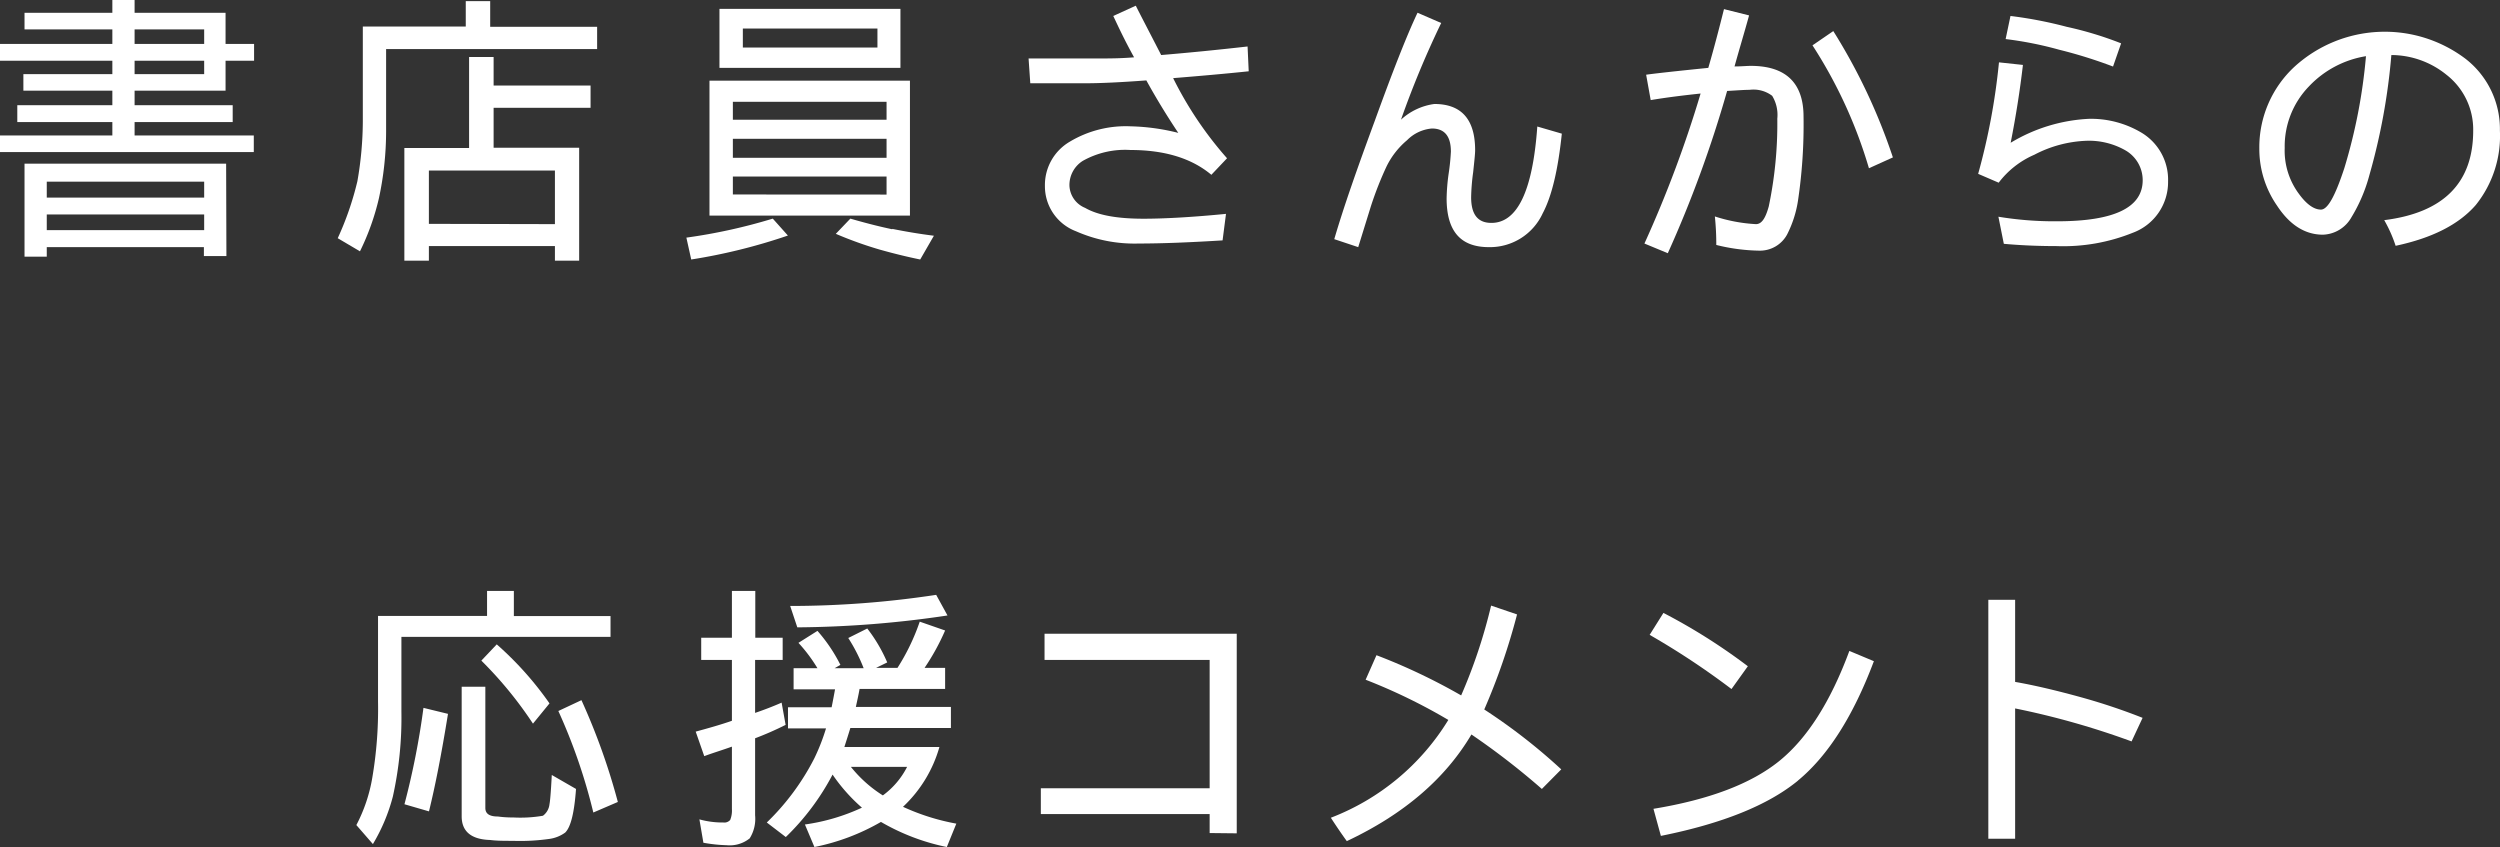
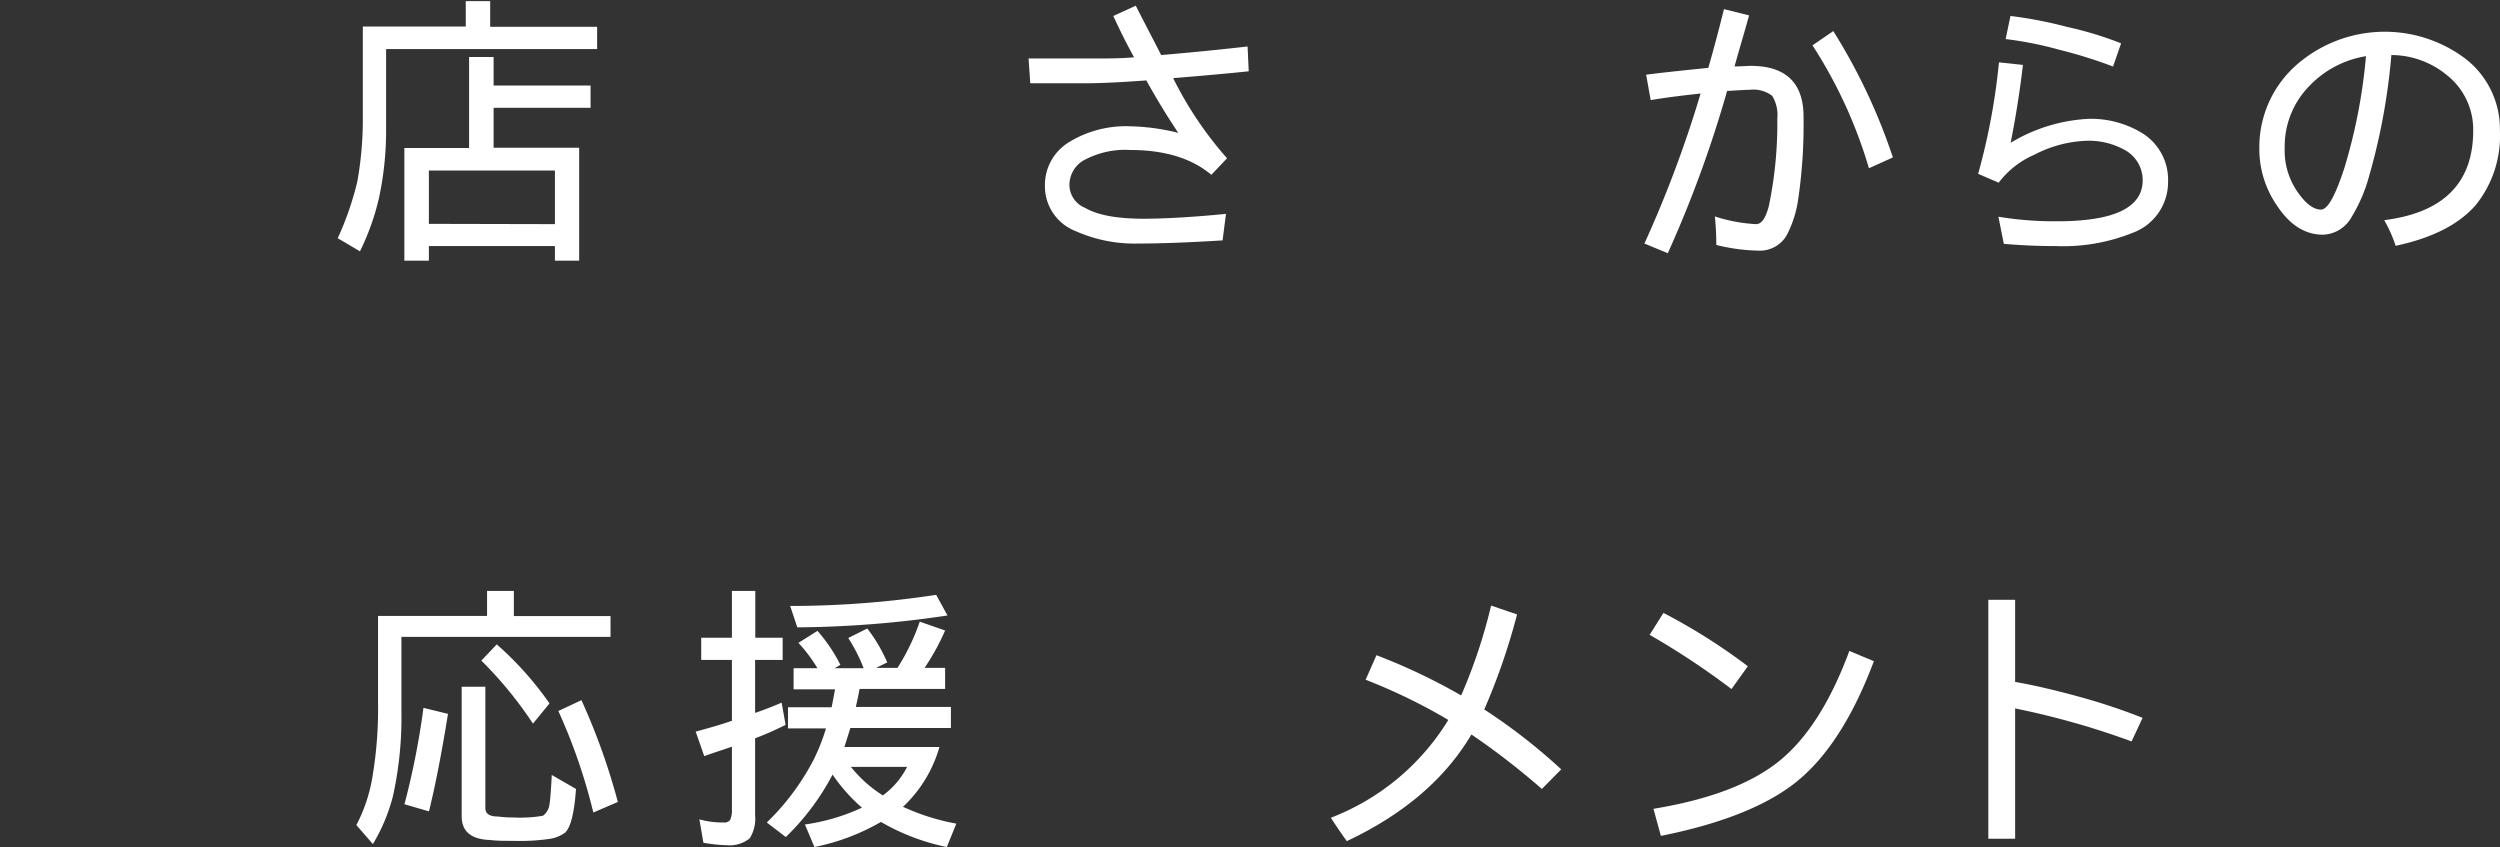
<svg xmlns="http://www.w3.org/2000/svg" viewBox="0 0 263.01 89.11">
  <rect x="0" y="0" width="263.01" height="89.11" fill="#333333" stroke="none" />
  <defs>
    <style>.cls-1{fill:#fff;}</style>
  </defs>
  <g id="レイヤー_2" data-name="レイヤー 2">
    <g id="レイアウト">
-       <path class="cls-1" d="M11.82,1.35V0h2.34V1.35h9.57V4.62h3V6.39h-3V9.54H14.16v1.53H24.48v1.77H14.16v1.41H26.7V16H0V14.25H11.82V12.84h-10V11.07h10V9.54H2.46V7.8h9.36V6.39H0V4.62H11.82V3.09H2.58V1.35Zm12,25.59H21.45V26H4.92v1H2.58V17.22H23.79Zm-2.34-6.15V19.11H4.92v1.68Zm0,3.42V22.56H4.92v1.65ZM14.16,4.62h7.32V3.09H14.16Zm0,3.18h7.32V6.39H14.16Z" />
      <path class="cls-1" d="M51.57.12v2.7H62.82V5.16H40.62v8.67a33.63,33.63,0,0,1-.75,7,25.81,25.81,0,0,1-2,5.61l-2.34-1.38a31.88,31.88,0,0,0,2.07-6,37.2,37.2,0,0,0,.57-6.27v-10H49V.12ZM51.93,6V9h10.2v2.34H51.93v4.2h9V27.42H58.38V25.89H45.12v1.53H42.54V15.57h6.81V6Zm6.45,17.58V17.94H45.12v5.61Z" />
-       <path class="cls-1" d="M82.89,24.78A60,60,0,0,1,72.72,27.3L72.21,25a58.58,58.58,0,0,0,9.09-2ZM95.73,8.49V22.68H74.64V8.49Zm-1-7.56V7.14H75.69V.93ZM93.27,12.6V10.71H77.1V12.6Zm0,4v-2H77.1v2Zm0,3.87V18.57H77.1v1.89ZM92.31,5v-2H78.15V5Zm1.56,19.08c1.5.3,2.94.54,4.38.72L96.81,27.3c-1.47-.3-2.91-.66-4.29-1.05a40.86,40.86,0,0,1-4.59-1.65L89.46,23C90.84,23.4,92.31,23.79,93.87,24.12Z" />
      <path class="cls-1" d="M123.42,8.22a38.53,38.53,0,0,0,5.67,8.43l-1.65,1.74c-2.07-1.74-4.92-2.61-8.52-2.61a9.07,9.07,0,0,0-5,1.14,3,3,0,0,0-1.41,2.64,2.64,2.64,0,0,0,1.65,2.31c1.35.78,3.39,1.14,6.15,1.14,2.1,0,5-.15,8.67-.51l-.36,2.79c-3.42.21-6.36.33-8.82.33a15.21,15.21,0,0,1-6.6-1.29,5.06,5.06,0,0,1-3.27-4.77,5.28,5.28,0,0,1,2.61-4.65,11.44,11.44,0,0,1,6.42-1.62,22.33,22.33,0,0,1,5,.69c-1.08-1.62-2.22-3.45-3.36-5.52-2.82.21-4.92.3-6.36.3h-5.85l-.18-2.61h7.53c.93,0,2.13,0,3.57-.12-1-1.8-1.68-3.27-2.19-4.35L119.49.6c.57,1.14,1.47,2.85,2.67,5.19q4.32-.36,9.09-.9l.12,2.61C128.79,7.77,126.15,8,123.42,8.22Z" />
-       <path class="cls-1" d="M162.3,22.44A6.11,6.11,0,0,1,156.63,26c-3,0-4.44-1.71-4.44-5.13a21,21,0,0,1,.21-2.58,23,23,0,0,0,.24-2.34q0-2.43-2-2.43a4.15,4.15,0,0,0-2.61,1.23,8.46,8.46,0,0,0-2.16,2.76,36.21,36.21,0,0,0-1.65,4.2L142.89,26l-2.52-.84c1-3.42,2.46-7.56,4.23-12.36,1.92-5.31,3.42-9.12,4.53-11.46l2.49,1.08a98.54,98.54,0,0,0-4.23,10.17,6.45,6.45,0,0,1,3.51-1.65c2.85,0,4.29,1.62,4.29,4.86,0,.42-.09,1.2-.21,2.34a21.87,21.87,0,0,0-.21,2.61c0,1.8.69,2.7,2.13,2.7,2.73,0,4.35-3.36,4.83-10.14l2.58.75C163.92,17.82,163.26,20.64,162.3,22.44Z" />
      <path class="cls-1" d="M189.15,21.15A11.72,11.72,0,0,1,188,24.69a3.25,3.25,0,0,1-2.91,1.68,19.83,19.83,0,0,1-4.53-.6,27.93,27.93,0,0,0-.15-3,16.78,16.78,0,0,0,4.32.81c.6,0,1-.6,1.35-1.86a42.49,42.49,0,0,0,.9-9.24,3.86,3.86,0,0,0-.54-2.4,3.25,3.25,0,0,0-2.37-.63c-.54,0-1.32.06-2.37.12a124.22,124.22,0,0,1-6.24,17.07L173,25.62a123,123,0,0,0,5.91-15.78c-1.68.18-3.45.39-5.25.69l-.48-2.67c1.08-.15,3.27-.39,6.54-.72.6-2.07,1.14-4.14,1.65-6.18l2.64.66c-.45,1.65-1,3.45-1.53,5.37.72,0,1.29-.06,1.71-.06,3.69,0,5.55,1.8,5.55,5.34A54.15,54.15,0,0,1,189.15,21.15Zm7.47-3.45a49.34,49.34,0,0,0-5.94-12.93l2.19-1.5a61.39,61.39,0,0,1,6.27,13.29Z" />
      <path class="cls-1" d="M224.4,24.48a19.57,19.57,0,0,1-8.07,1.41c-2,0-3.87-.09-5.52-.24l-.57-2.85a36.14,36.14,0,0,0,6.18.48c6,0,9-1.44,9-4.32a3.62,3.62,0,0,0-1.83-3.15,7.76,7.76,0,0,0-4.08-1,12.77,12.77,0,0,0-5.49,1.47,9.35,9.35,0,0,0-3.75,2.94l-2.16-.93a68.73,68.73,0,0,0,2.19-11.73l2.52.27c-.3,2.58-.72,5.31-1.29,8.19a17.55,17.55,0,0,1,8.25-2.52,10.38,10.38,0,0,1,5.43,1.41,5.76,5.76,0,0,1,2.88,5.16A5.68,5.68,0,0,1,224.4,24.48ZM222.3,7a49.42,49.42,0,0,0-5.67-1.77A38.06,38.06,0,0,0,211,4.11l.51-2.43a44,44,0,0,1,5.91,1.14,37.22,37.22,0,0,1,5.73,1.74Z" />
      <path class="cls-1" d="M260.46,21.57c-1.8,2.07-4.62,3.48-8.43,4.29a14.43,14.43,0,0,0-1.2-2.7q9.36-1.17,9.36-9.42a7.29,7.29,0,0,0-2.82-5.88,9.24,9.24,0,0,0-5.79-2.07,65.78,65.78,0,0,1-2.31,12.63,16.81,16.81,0,0,1-1.89,4.44,3.57,3.57,0,0,1-3,1.83c-1.86,0-3.48-1-4.83-3.06a10.46,10.46,0,0,1-1.86-6A11.55,11.55,0,0,1,241.41,7a14.1,14.1,0,0,1,17.94-.84A9.35,9.35,0,0,1,263,13.74,11.6,11.6,0,0,1,260.46,21.57ZM242.91,9.09a9.06,9.06,0,0,0-2.55,6.48,7.61,7.61,0,0,0,1.5,4.83c.81,1.11,1.59,1.65,2.31,1.65s1.5-1.44,2.46-4.35a57.5,57.5,0,0,0,2.28-11.79A10.56,10.56,0,0,0,242.91,9.09Z" />
      <path class="cls-1" d="M54.06,62.17v2.64H64.23V67h-22v7.89a38.22,38.22,0,0,1-.9,8.91,19,19,0,0,1-2.1,5l-1.74-2a16.65,16.65,0,0,0,1.68-5,43,43,0,0,0,.6-8v-9H51.24V62.17ZM47.13,75.1q-1,6.21-2,10.26l-2.58-.75a81.85,81.85,0,0,0,2-10.14Zm3.93-2.85V85c0,.6.42.9,1.32.9A11.39,11.39,0,0,0,54,86a14,14,0,0,0,3.12-.18,1.73,1.73,0,0,0,.69-1.23c.06-.27.15-1.29.24-3.06L60.6,83c-.18,2.46-.54,4-1.14,4.59a3.67,3.67,0,0,1-1.62.66,21.82,21.82,0,0,1-3.87.21c-.9,0-1.71,0-2.4-.09-2-.06-3-.9-3-2.49V72.25ZM57.81,74l-1.74,2.13a41.44,41.44,0,0,0-5.43-6.63l1.62-1.71A34.71,34.71,0,0,1,57.81,74ZM65,84.37l-2.58,1.11A59.34,59.34,0,0,0,58.74,74.8l2.43-1.14A68.08,68.08,0,0,1,65,84.37Z" />
      <path class="cls-1" d="M77,67.09V62.17h2.46v4.92h2.88v2.34H79.44V75q1.44-.49,2.79-1.08l.42,2.34a33.63,33.63,0,0,1-3.21,1.41v8.1a3.87,3.87,0,0,1-.57,2.43,3.36,3.36,0,0,1-2.43.72A16,16,0,0,1,74,88.66l-.42-2.46a9.09,9.09,0,0,0,2.52.33.81.81,0,0,0,.72-.27A2.63,2.63,0,0,0,77,85.12V78.55c-1,.36-2,.66-2.91,1l-.9-2.58c1.32-.36,2.61-.72,3.81-1.14V69.43H73.77V67.09Zm11.43,2.85-.63.36h3.06a17.65,17.65,0,0,0-1.62-3.18l2-1a16.2,16.2,0,0,1,2.1,3.57l-1.17.57h2.25a22.49,22.49,0,0,0,2.34-4.86l2.67.93a24.07,24.07,0,0,1-2.16,3.93h2.16v2.22h-9c-.12.69-.27,1.32-.39,1.89h10v2.22H89.46c-.21.69-.42,1.35-.63,2h10A13.77,13.77,0,0,1,95,84.88a23.3,23.3,0,0,0,5.61,1.77l-1,2.46a22.79,22.79,0,0,1-6.93-2.64,22.93,22.93,0,0,1-7,2.64l-1-2.37a21.22,21.22,0,0,0,6-1.77,18.07,18.07,0,0,1-3.09-3.48,25.8,25.8,0,0,1-4.92,6.57l-2-1.53a25.47,25.47,0,0,0,5-6.75,21.52,21.52,0,0,0,1.23-3.15h-4V74.41h4.59q.18-.9.36-1.89H83.49V70.3H86a16.4,16.4,0,0,0-2-2.67l2-1.26A16.77,16.77,0,0,1,88.41,69.94Zm11.25-5.19A110.8,110.8,0,0,1,83.88,66l-.75-2.25a102.15,102.15,0,0,0,15.36-1.17ZM92.88,83.68a8.47,8.47,0,0,0,2.55-3H89.52A13.46,13.46,0,0,0,92.88,83.68Z" />
-       <path class="cls-1" d="M127.26,87.64v-2H109.5V82.93h17.76V69.43H109.89V66.67h20.22v21Z" />
      <path class="cls-1" d="M162.21,83a77.45,77.45,0,0,0-7.41-5.73q-4.14,7-13.11,11.22c-.33-.45-.9-1.26-1.68-2.46a25,25,0,0,0,12.36-10.29,59.69,59.69,0,0,0-8.7-4.23l1.14-2.58a63.23,63.23,0,0,1,8.91,4.23,55.73,55.73,0,0,0,3.15-9.45l2.73.93a67.46,67.46,0,0,1-3.45,10,60.74,60.74,0,0,1,8.1,6.3Z" />
      <path class="cls-1" d="M182.16,72.49a80.77,80.77,0,0,0-8.61-5.7L175,64.48a62.15,62.15,0,0,1,8.88,5.61Zm7,9.63c-3.18,2.61-8,4.53-14.43,5.82l-.78-2.85q8.77-1.44,13.2-5t7.41-11.61l2.58,1.08Q193.89,78.21,189.15,82.12Z" />
      <path class="cls-1" d="M224.25,78A83.87,83.87,0,0,0,212,74.53V88.24h-2.82V63.1H212v8.64c2.07.36,4.47.93,7.17,1.68a64,64,0,0,1,6.24,2.1Z" />
    </g>
  </g>
</svg>